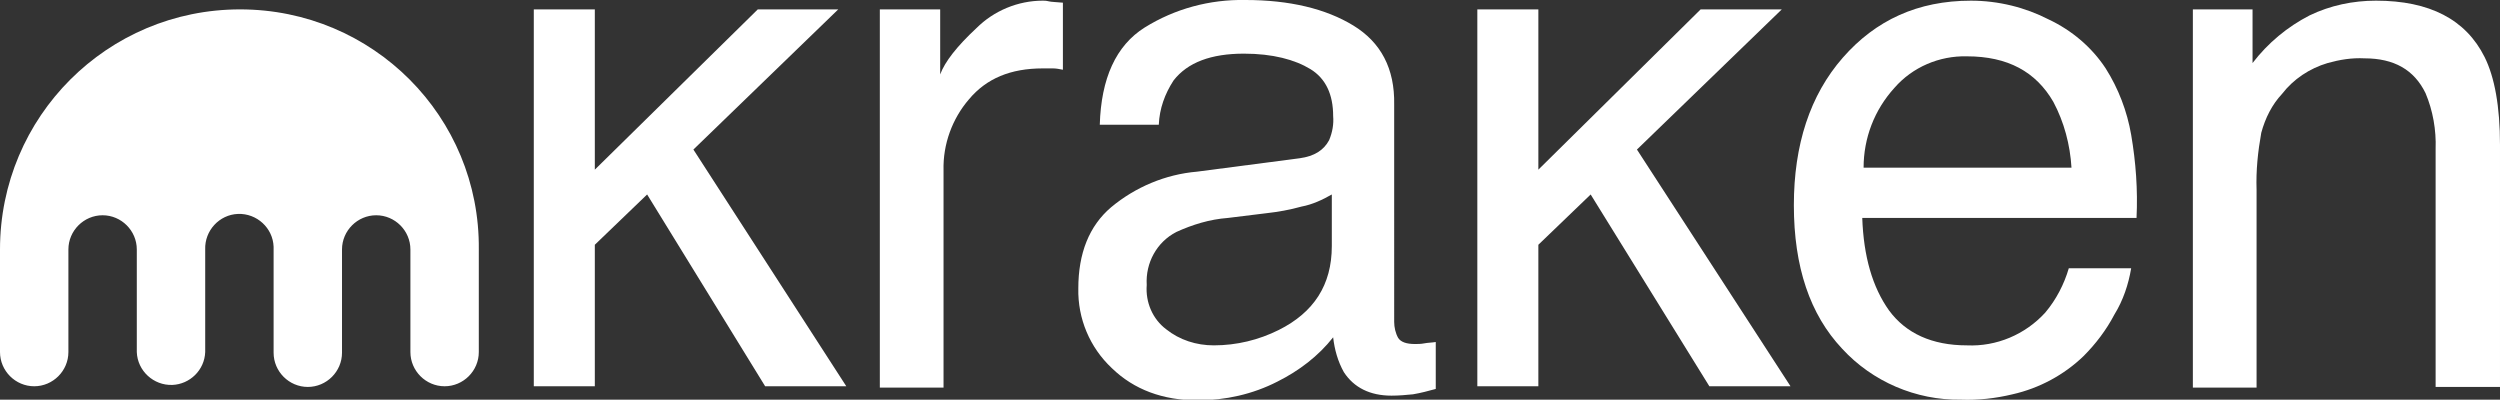
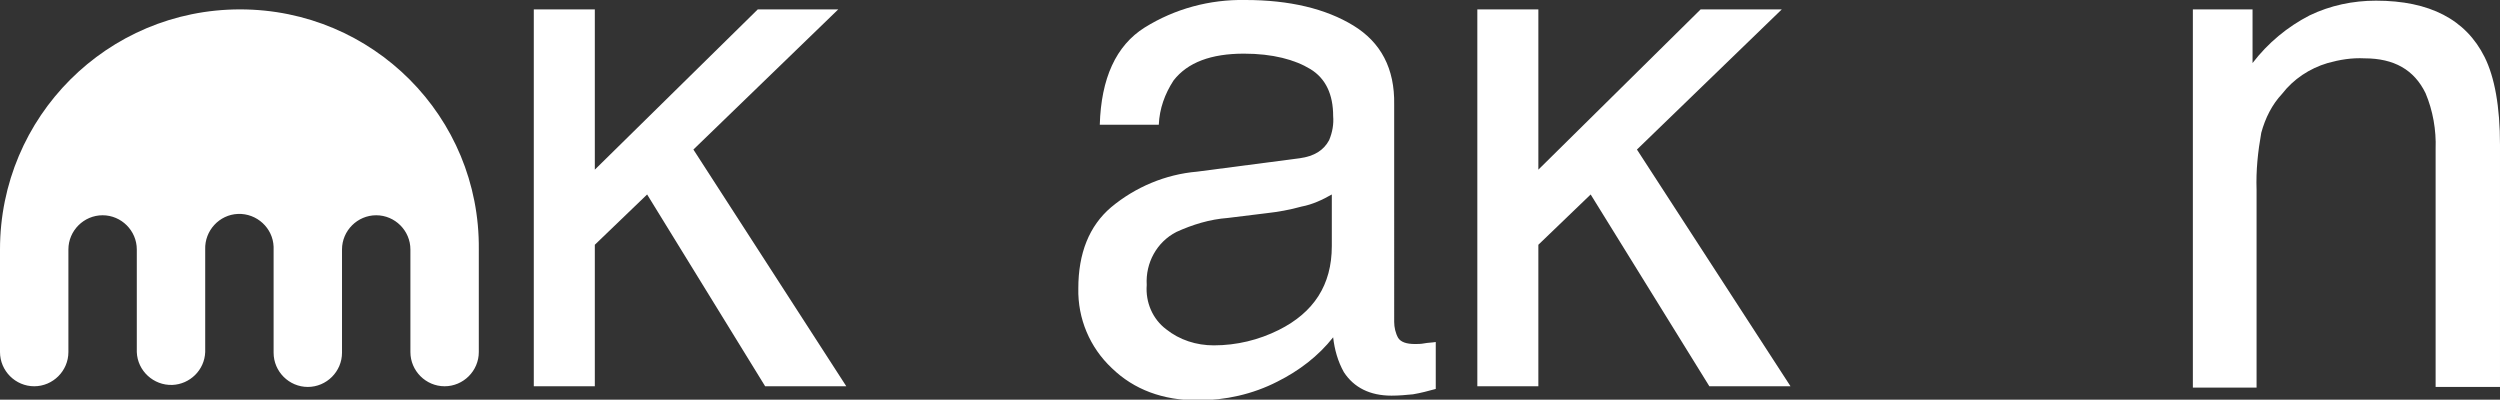
<svg xmlns="http://www.w3.org/2000/svg" version="1.1" id="Layer_1" x="0px" y="0px" viewBox="0 0 372.8 59.6" style="enable-background:new 0 0 372.8 59.6;" xml:space="preserve">
  <rect x="0" y="0" width="372.8" height="59.6" fill="#333333" stroke="none" />
  <style type="text/css">
	.st0{fill:#FFFFFF;}
</style>
  <path class="st0" d="M35.8,1.4C16,1.4,0,17.4,0,37.2c0,0,0,0,0,0v15.3c0,2.8,2.3,5.1,5.1,5.1c2.8,0,5.1-2.3,5.1-5.1V37.2  c0-2.8,2.3-5.1,5.1-5.1s5.1,2.3,5.1,5.1v15.3c0.1,2.8,2.5,5,5.3,4.9c2.6-0.1,4.8-2.2,4.9-4.9V37.2c-0.1-2.8,2.1-5.2,4.9-5.3  s5.2,2.1,5.3,4.9c0,0.2,0,0.3,0,0.5v15.3c0,2.8,2.3,5.1,5.1,5.1s5.1-2.3,5.1-5.1V37.2c0-2.8,2.3-5.1,5.1-5.1c2.8,0,5.1,2.3,5.1,5.1  l0,0v15.3c0,2.8,2.3,5.1,5.1,5.1s5.1-2.3,5.1-5.1V37.2C71.6,17.4,55.6,1.4,35.8,1.4C35.8,1.4,35.8,1.4,35.8,1.4z" />
  <path class="st0" d="M79.6,1.4h9.1v23.9L113,1.4H125l-21.6,20.9l22.8,35.3h-12.1L96.5,29l-7.8,7.5v21.1h-9.1V1.4z" />
-   <path class="st0" d="M131.2,1.4h9v9.7c0.7-1.9,2.5-4.2,5.4-6.9c2.6-2.6,6.2-4.1,9.9-4.1c0.2,0,0.5,0,0.9,0.1s1.1,0.1,2.1,0.2v10  c-0.5-0.1-1-0.2-1.5-0.2c-0.5,0-1,0-1.5,0c-4.8,0-8.4,1.5-11,4.6c-2.5,2.9-3.9,6.7-3.8,10.6v32.4h-9.5V1.4z" />
  <path class="st0" d="M193.8,23.6c2.2-0.3,3.6-1.2,4.4-2.7c0.5-1.2,0.7-2.4,0.6-3.6c0-3.2-1.1-5.6-3.4-7S189.8,8,185.5,8  c-4.9,0-8.4,1.3-10.5,4c-1.3,2-2.1,4.2-2.2,6.6h-8.8c0.2-6.9,2.4-11.8,6.7-14.5c4.5-2.8,9.7-4.2,15-4.1c6.6,0,12,1.3,16.1,3.8  c4.1,2.5,6.2,6.4,6.1,11.8V48c0,0.8,0.2,1.7,0.6,2.4c0.4,0.6,1.2,0.9,2.5,0.9c0.4,0,0.9,0,1.4-0.1s1.1-0.1,1.7-0.2v7  c-1.1,0.3-2.2,0.6-3.4,0.8c-1,0.1-2.1,0.2-3.2,0.2c-3.2,0-5.6-1.2-7.1-3.5c-0.9-1.6-1.4-3.4-1.6-5.2c-2.2,2.8-5.1,5-8.3,6.6  c-3.7,1.9-7.8,2.8-11.9,2.8c-5.2,0-9.5-1.6-12.8-4.8c-3.3-3.1-5.1-7.4-5-11.9c0-5.2,1.6-9.3,4.9-12.1c3.6-3,8.1-4.9,12.8-5.3  L193.8,23.6z M173.9,49.1c2,1.6,4.5,2.4,7.1,2.4c3.4,0,6.7-0.8,9.7-2.3c5.2-2.6,7.9-6.7,7.9-12.5V29c-1.4,0.8-2.9,1.5-4.5,1.8  c-1.8,0.5-3.5,0.8-5.3,1l-5.7,0.7c-2.7,0.2-5.3,1-7.7,2.1c-2.9,1.5-4.6,4.6-4.4,7.9C170.8,45.1,171.9,47.6,173.9,49.1z" />
  <path class="st0" d="M229.4,1.4v23.9l24.2-23.9h12.1l-21.6,20.9L267,57.6h-12.1L237.2,29l-7.8,7.5v21.1h-9.1V1.4H229.4z" />
-   <path class="st0" d="M305.5,2.9c3.4,1.6,6.4,4.1,8.5,7.3c1.9,3,3.2,6.4,3.8,9.9c0.7,4.1,1,8.2,0.8,12.4h-40.9  c0.2,5.7,1.5,10.3,4,13.8c2.5,3.4,6.4,5.2,11.6,5.2c4.4,0.2,8.7-1.6,11.7-4.9c1.6-1.9,2.8-4.2,3.5-6.6h9.3c-0.4,2.4-1.2,4.8-2.5,6.9  c-1.2,2.3-2.8,4.4-4.6,6.2c-2.9,2.8-6.6,4.8-10.6,5.7c-2.5,0.6-5.1,0.9-7.7,0.8c-6.7,0.1-13.2-2.7-17.7-7.6  c-4.8-5.1-7.2-12.2-7.2-21.4c0-9,2.4-16.4,7.3-22c4.9-5.6,11.2-8.5,19.1-8.5C298,0.1,302,1.1,305.5,2.9z M308.9,25  c-0.2-3.4-1.1-6.8-2.7-9.8c-2.6-4.5-6.8-6.8-12.9-6.8c-4.1-0.1-8.1,1.6-10.8,4.7c-3,3.3-4.6,7.5-4.6,11.9H308.9z" />
  <path class="st0" d="M335.9,1.4v8c2.3-3,5.2-5.4,8.5-7.1c3.1-1.5,6.5-2.2,9.9-2.2c8,0,13.4,2.8,16.2,8.4c1.5,3,2.3,7.4,2.3,13.1  v36.1h-9.6V22.2c0.1-2.8-0.4-5.7-1.5-8.3c-1.7-3.5-4.7-5.2-9.1-5.2c-1.9-0.1-3.7,0.2-5.5,0.7c-2.7,0.8-5.1,2.4-6.8,4.6  c-1.5,1.6-2.5,3.6-3.1,5.8c-0.5,2.8-0.8,5.6-0.7,8.5v29.5h-9.5V1.4H335.9z" />
</svg>